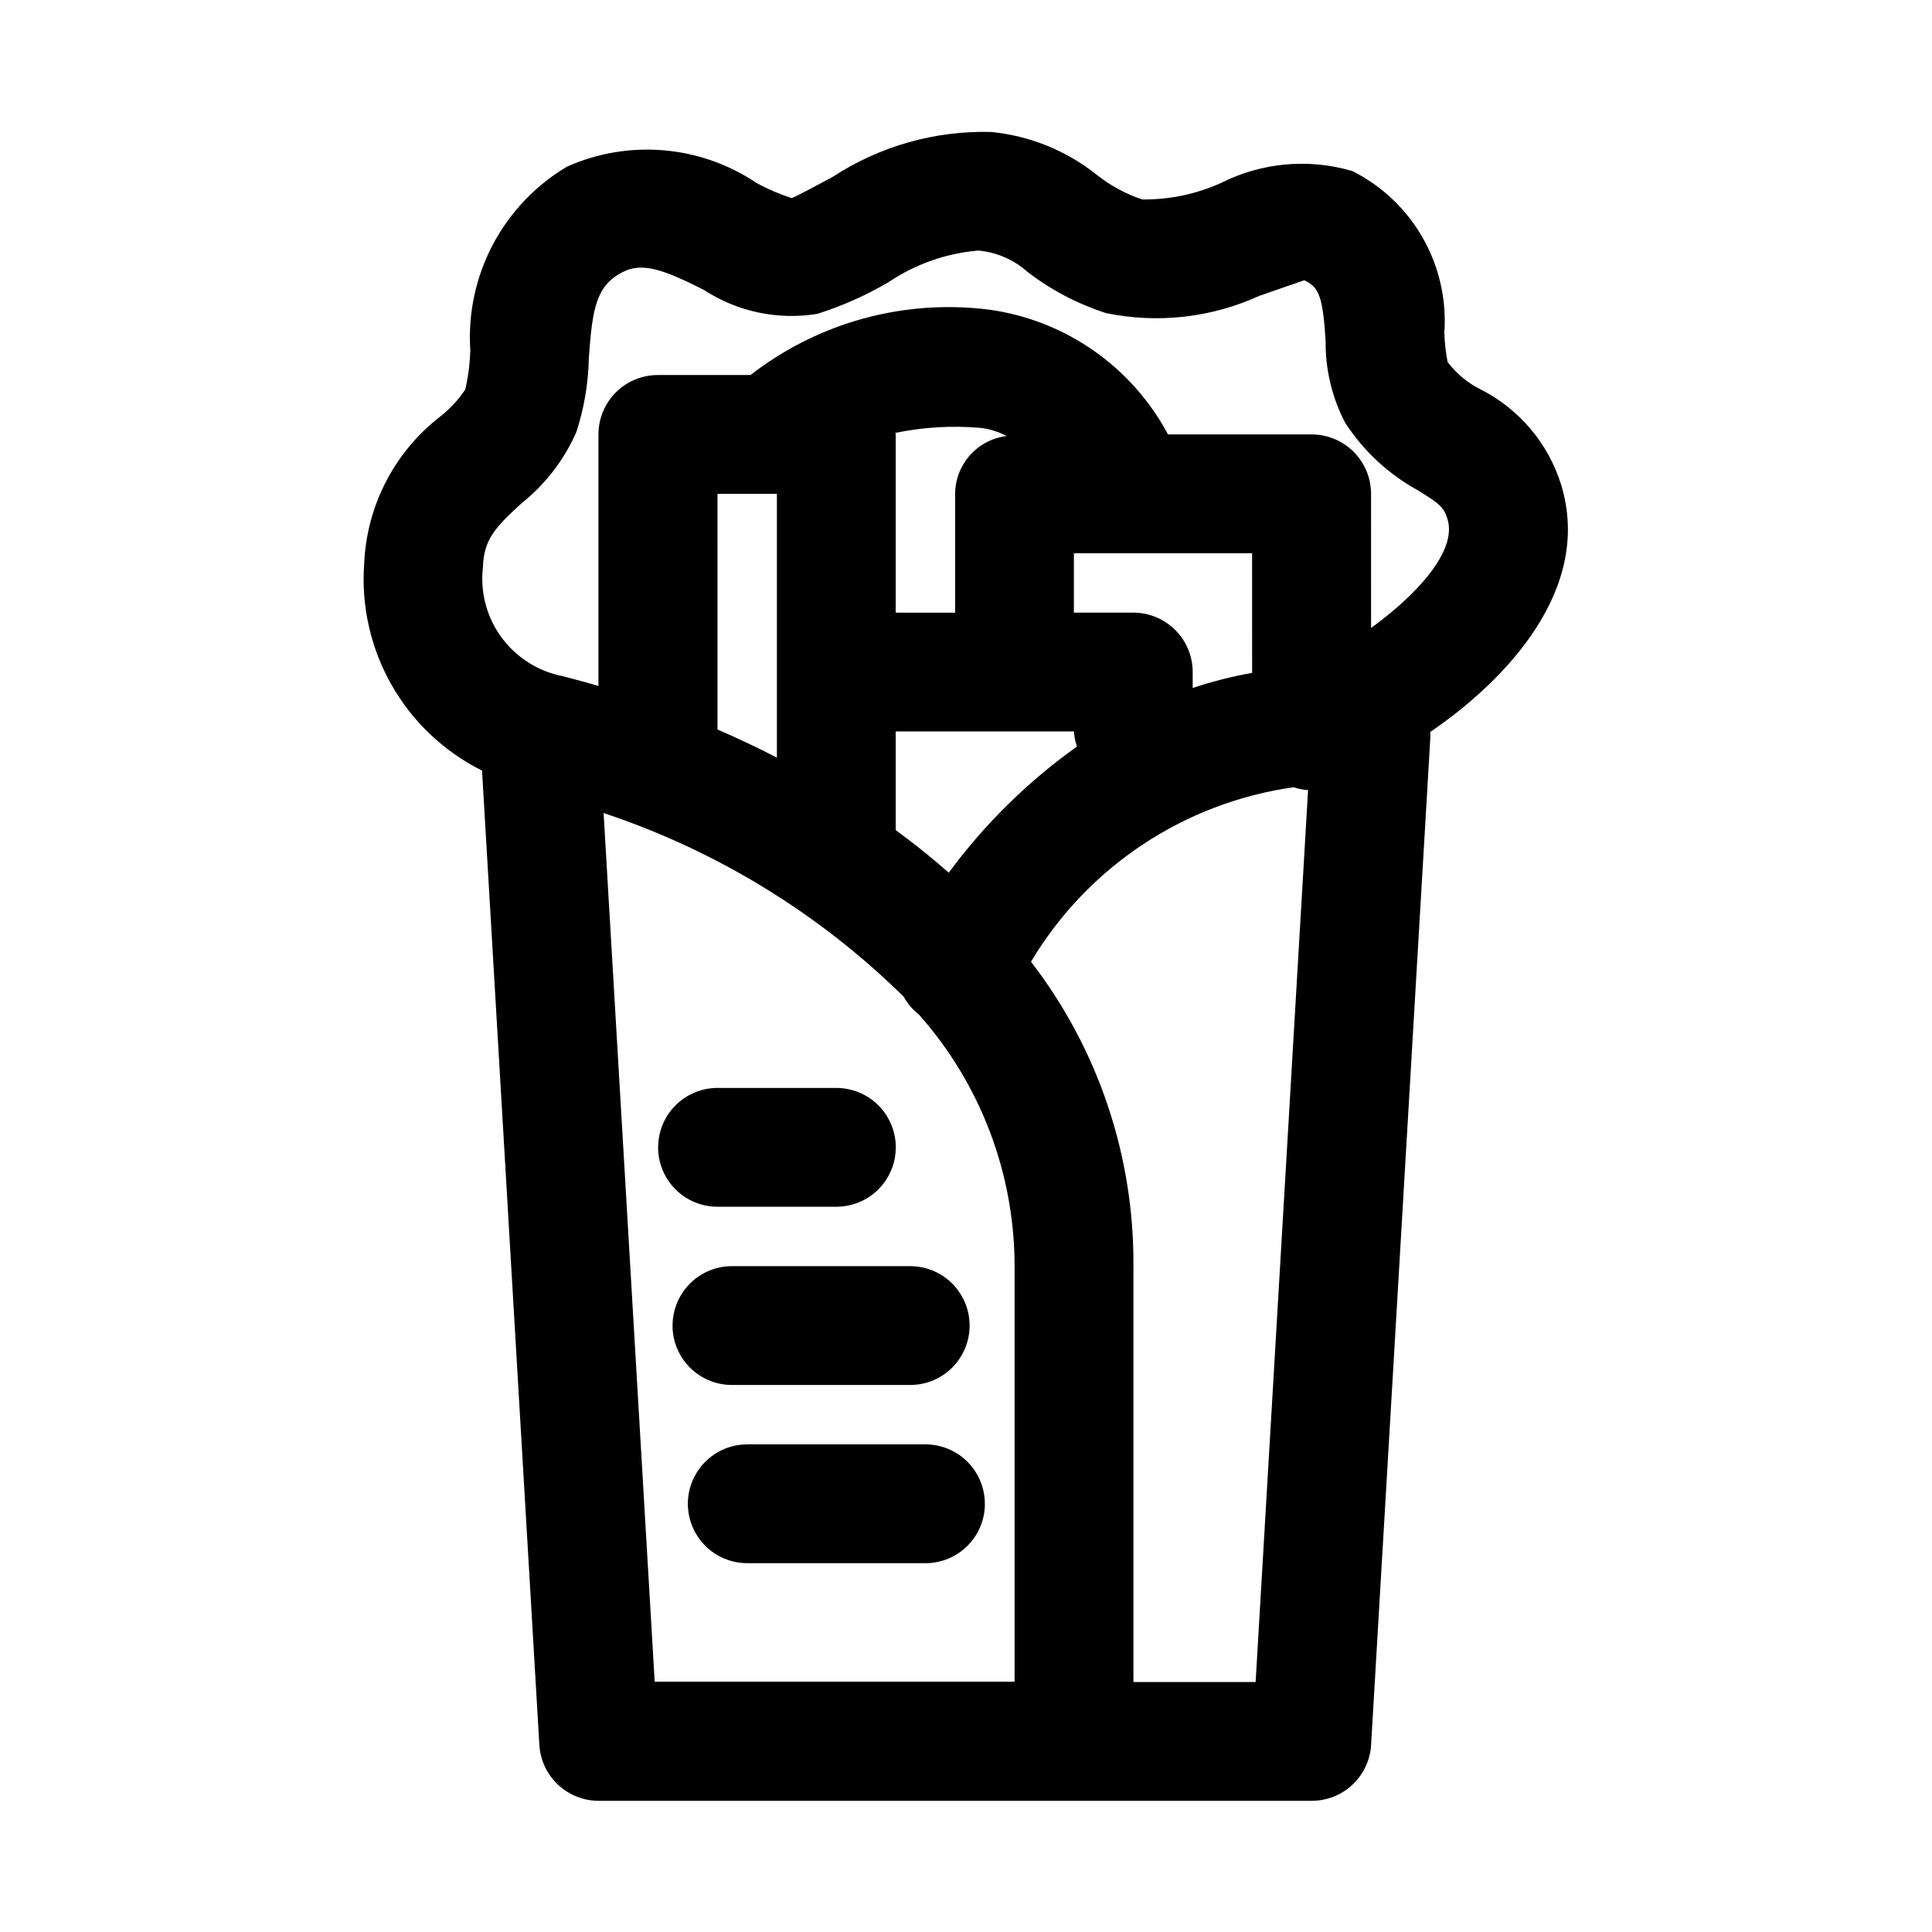
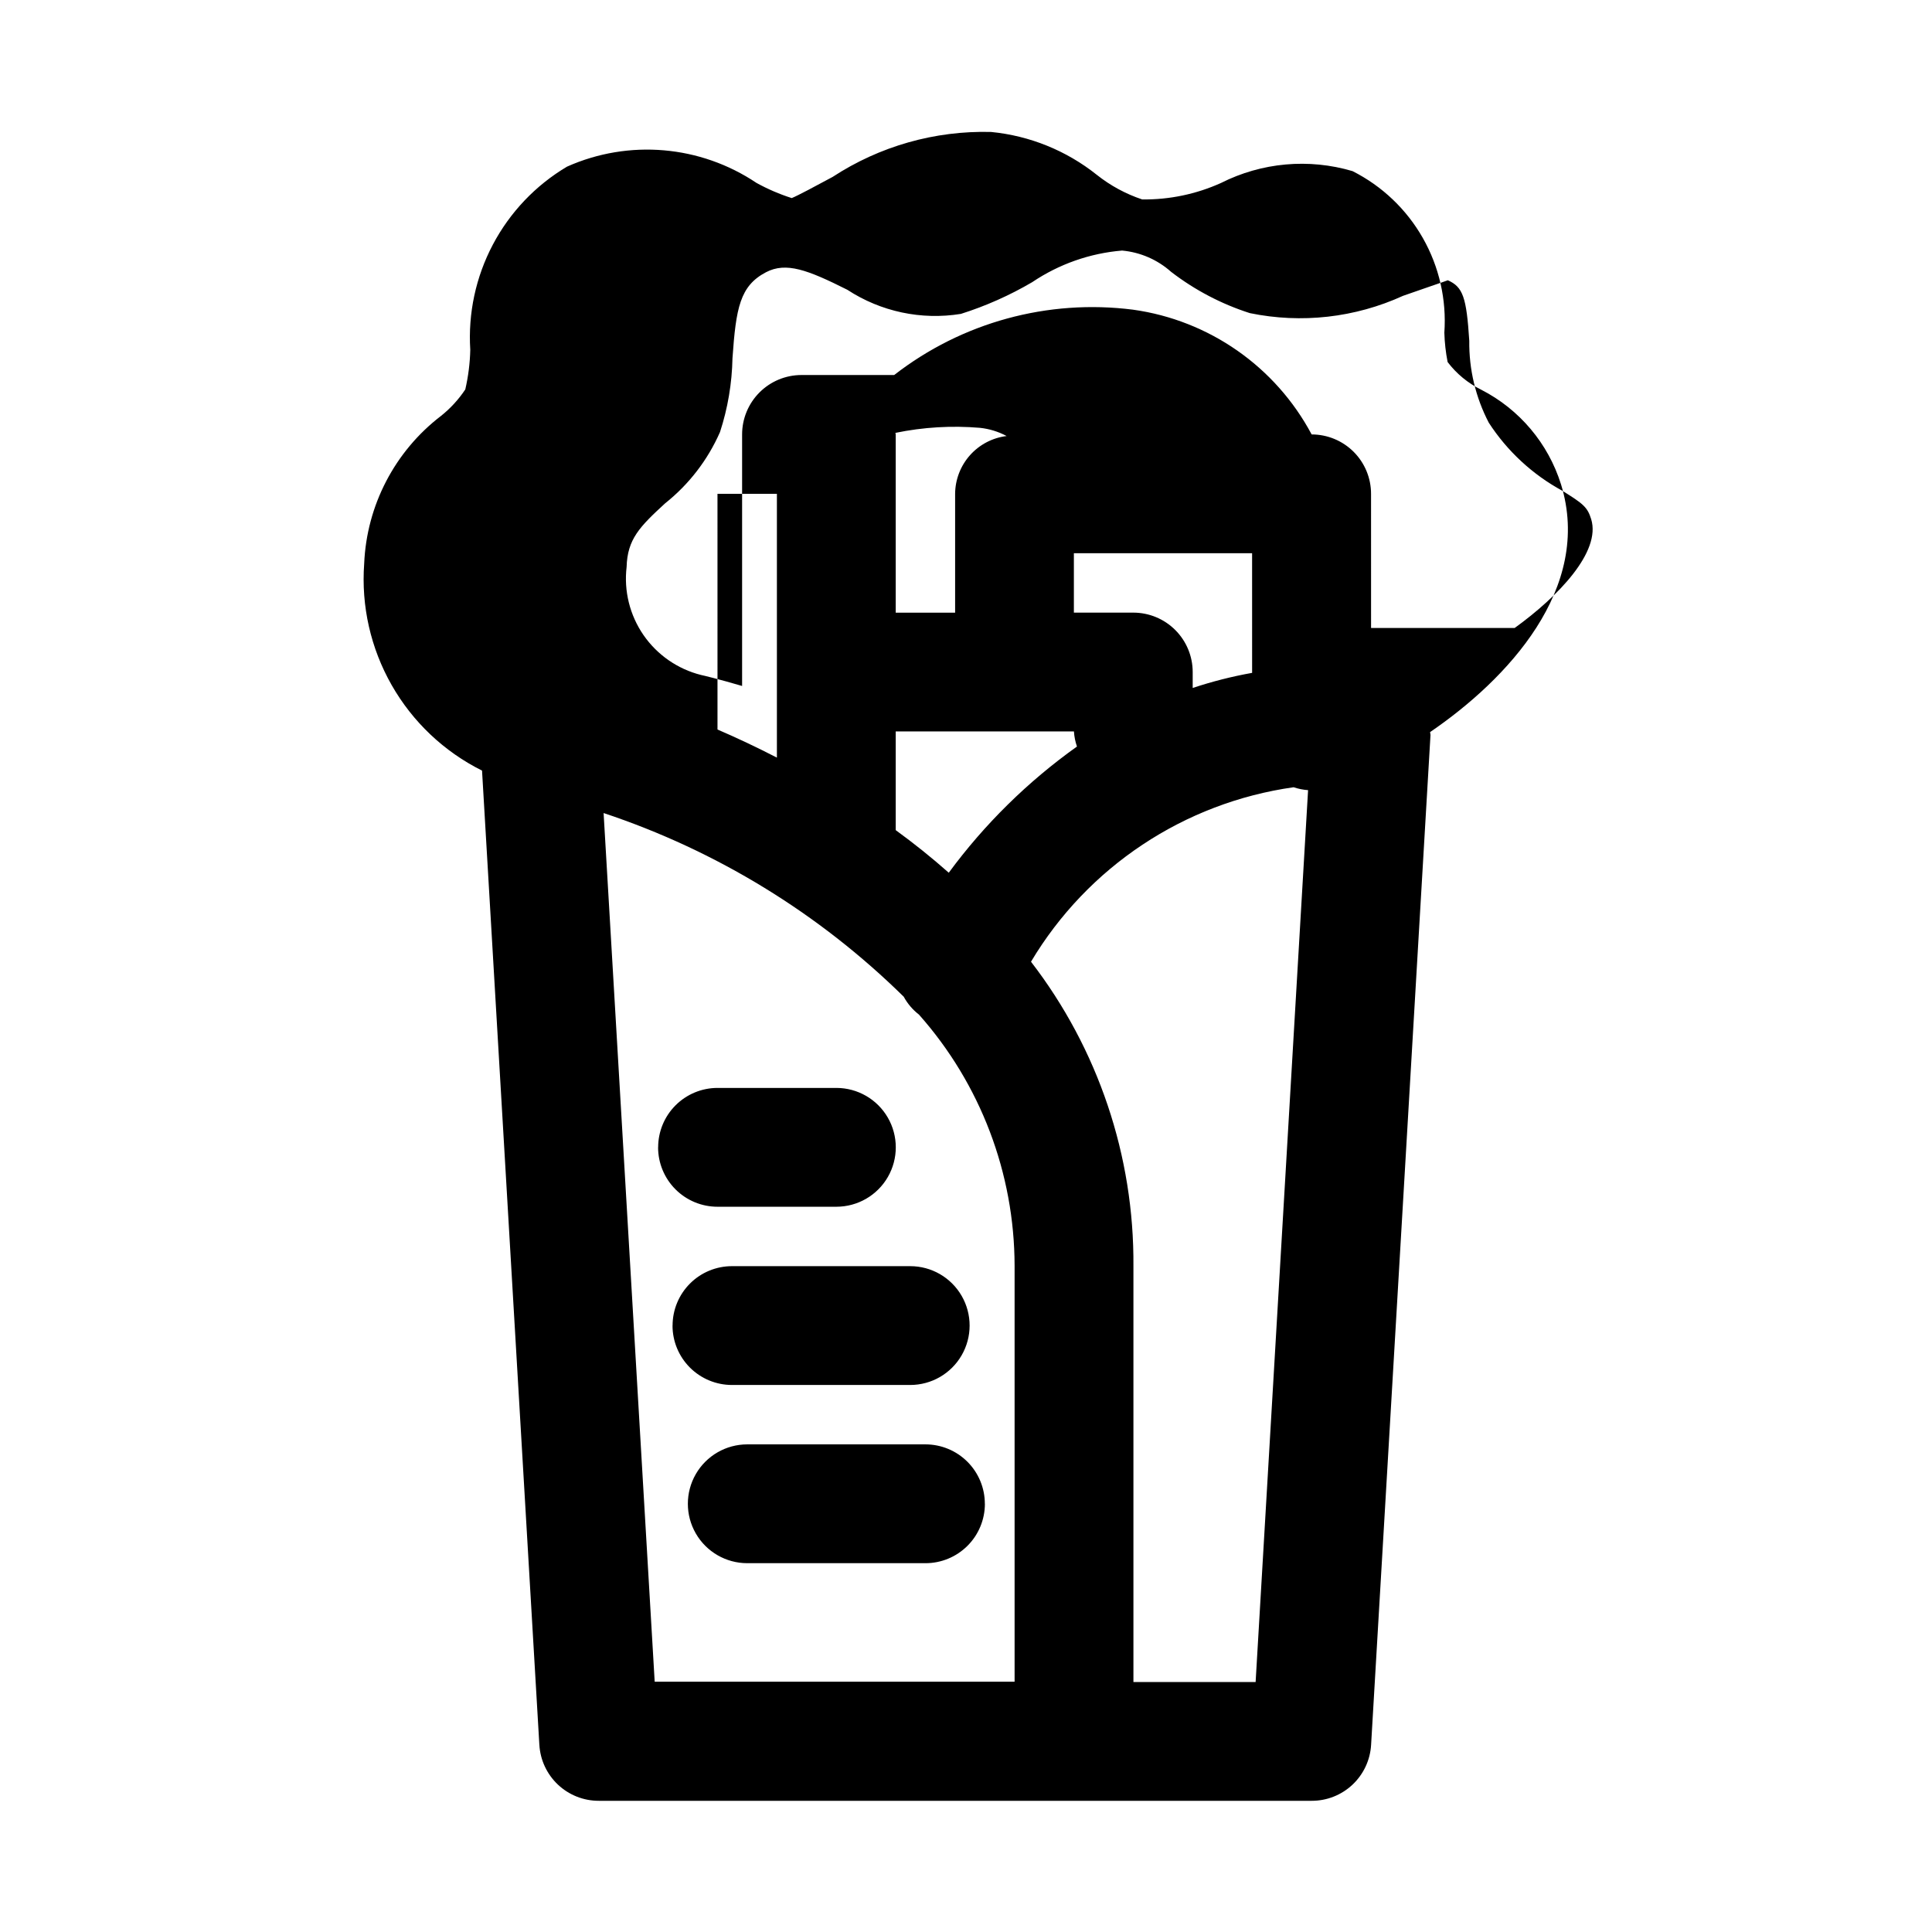
<svg xmlns="http://www.w3.org/2000/svg" fill="#000000" width="800px" height="800px" version="1.1" viewBox="144 144 512 512">
-   <path d="m557.69 272.38c-3.394-10.867-11.016-19.91-21.145-25.098-3.504-1.719-6.555-4.231-8.91-7.336-0.504-2.566-0.793-5.168-0.867-7.777 0.613-8.742-1.367-17.473-5.699-25.09-4.328-7.621-10.816-13.789-18.641-17.734-11.598-3.426-24.062-2.301-34.859 3.148-6.555 2.957-13.68 4.445-20.875 4.359-4.367-1.457-8.441-3.668-12.043-6.531-8.043-6.414-17.773-10.355-28.012-11.352-14.879-0.387-29.527 3.769-41.988 11.918-4.535 2.441-9.227 4.961-10.832 5.606-3.234-1.031-6.359-2.379-9.336-4.016-14.883-9.988-33.855-11.617-50.223-4.312-8.328 4.945-15.125 12.094-19.648 20.66-4.523 8.562-6.594 18.211-5.984 27.879-0.082 3.535-0.527 7.051-1.32 10.5-1.77 2.66-3.941 5.031-6.441 7.019-12.254 9.391-19.707 23.734-20.355 39.156-0.816 11.207 1.719 22.406 7.281 32.168 5.559 9.766 13.898 17.656 23.953 22.668l15.191 258.2h0.004c0.234 4.012 2 7.781 4.926 10.539 2.93 2.754 6.797 4.285 10.816 4.277h188.93c4.019 0.008 7.891-1.523 10.816-4.277 2.926-2.758 4.691-6.527 4.926-10.539l15.742-267.65c0-0.27-0.109-0.504-0.109-0.754 20.359-13.902 43.188-38.07 34.703-65.637zm-81.867 49.941-0.004-0.004c-5.336 0.953-10.598 2.289-15.742 4v-4.219c0-4.176-1.66-8.18-4.613-11.133-2.949-2.953-6.957-4.613-11.133-4.613h-15.742v-15.742h47.23zm-80.391 52.961c-4.566-4.047-9.258-7.793-14.059-11.289v-26.152h47.23c0.09 1.363 0.359 2.707 0.805 4-13.027 9.277-24.496 20.566-33.977 33.441zm1.684-100.41v31.488h-15.742v-47.23c0-0.141-0.078-0.27-0.078-0.41l-0.004-0.004c7.371-1.523 14.922-1.973 22.422-1.336 2.469 0.266 4.863 1 7.051 2.172-3.746 0.457-7.199 2.266-9.711 5.086-2.512 2.82-3.91 6.457-3.938 10.23zm-47.23 0v69.902c-5.438-2.793-10.684-5.273-15.742-7.445l-0.004-62.461zm-45.926 84.59c29.883 9.938 57.09 26.59 79.539 48.68 1 1.84 2.371 3.449 4.027 4.727 16.297 18.359 25.312 42.047 25.352 66.594v110.21l-95.379 0.004zm140.41 230.29v-110.21c0.215-29.168-9.34-57.57-27.145-80.676 15.008-25.145 40.594-42.145 69.59-46.238 1.242 0.418 2.531 0.676 3.84 0.77l-13.902 236.35zm62.977-279.33-0.004-35.551c0-4.176-1.656-8.18-4.609-11.133-2.953-2.949-6.957-4.609-11.133-4.609h-38.07c-9.578-17.965-27.18-30.254-47.34-33.062-22.562-2.871-45.336 3.359-63.293 17.316h-24.562 0.004c-4.176 0-8.184 1.66-11.133 4.613-2.953 2.953-4.613 6.957-4.613 11.133v66.66c-6.047-1.777-10.156-2.769-10.879-2.914-6.203-1.559-11.629-5.324-15.262-10.59-3.629-5.269-5.219-11.68-4.465-18.031 0.203-7.352 3.449-10.66 10.203-16.863 6.312-5.019 11.305-11.504 14.547-18.891 2.062-6.32 3.176-12.91 3.305-19.555 0.93-13.367 1.984-19.176 8.879-22.797 5.336-2.785 11.02-0.645 21.555 4.644 8.883 5.812 19.621 8.094 30.102 6.391 6.594-2.086 12.93-4.906 18.895-8.406 7.094-4.785 15.293-7.668 23.82-8.375 4.828 0.441 9.387 2.422 13.004 5.652 6.266 4.816 13.316 8.516 20.848 10.926 13.676 2.824 27.898 1.219 40.602-4.582 4.41-1.574 11.098-3.809 11.871-4.125 4 1.777 4.945 4.488 5.684 16.059-0.094 7.543 1.68 14.988 5.164 21.68 4.891 7.547 11.59 13.746 19.492 18.043 5.59 3.481 6.66 4.344 7.652 7.543 2.629 8.625-8.676 20.449-20.281 28.824zm-188.93 137.63v0.004c0-4.176 1.656-8.18 4.609-11.133 2.953-2.953 6.957-4.613 11.133-4.613h31.488c5.625 0 10.824 3 13.637 7.871 2.812 4.871 2.812 10.875 0 15.746s-8.012 7.871-13.637 7.871h-31.488c-4.176 0.004-8.188-1.652-11.141-4.606-2.957-2.953-4.617-6.961-4.617-11.137zm3.824 47.23v0.004c0-4.176 1.66-8.18 4.613-11.133 2.949-2.953 6.957-4.609 11.133-4.609h47.23c5.625 0 10.824 3 13.633 7.871 2.812 4.871 2.812 10.871 0 15.742-2.809 4.871-8.008 7.875-13.633 7.875h-47.23c-4.18 0.004-8.188-1.656-11.145-4.609-2.957-2.953-4.617-6.957-4.617-11.137zm82.766 47.23v0.004c0 4.176-1.656 8.184-4.609 11.133-2.953 2.953-6.957 4.613-11.133 4.613h-47.234c-5.625 0-10.82-3-13.633-7.871-2.812-4.871-2.812-10.875 0-15.746s8.008-7.871 13.633-7.871h47.234c4.172 0.004 8.172 1.664 11.121 4.617 2.949 2.953 4.606 6.953 4.606 11.125z" />
+   <path d="m557.69 272.38c-3.394-10.867-11.016-19.91-21.145-25.098-3.504-1.719-6.555-4.231-8.91-7.336-0.504-2.566-0.793-5.168-0.867-7.777 0.613-8.742-1.367-17.473-5.699-25.09-4.328-7.621-10.816-13.789-18.641-17.734-11.598-3.426-24.062-2.301-34.859 3.148-6.555 2.957-13.68 4.445-20.875 4.359-4.367-1.457-8.441-3.668-12.043-6.531-8.043-6.414-17.773-10.355-28.012-11.352-14.879-0.387-29.527 3.769-41.988 11.918-4.535 2.441-9.227 4.961-10.832 5.606-3.234-1.031-6.359-2.379-9.336-4.016-14.883-9.988-33.855-11.617-50.223-4.312-8.328 4.945-15.125 12.094-19.648 20.66-4.523 8.562-6.594 18.211-5.984 27.879-0.082 3.535-0.527 7.051-1.32 10.5-1.77 2.66-3.941 5.031-6.441 7.019-12.254 9.391-19.707 23.734-20.355 39.156-0.816 11.207 1.719 22.406 7.281 32.168 5.559 9.766 13.898 17.656 23.953 22.668l15.191 258.2h0.004c0.234 4.012 2 7.781 4.926 10.539 2.93 2.754 6.797 4.285 10.816 4.277h188.93c4.019 0.008 7.891-1.523 10.816-4.277 2.926-2.758 4.691-6.527 4.926-10.539l15.742-267.65c0-0.27-0.109-0.504-0.109-0.754 20.359-13.902 43.188-38.07 34.703-65.637zm-81.867 49.941-0.004-0.004c-5.336 0.953-10.598 2.289-15.742 4v-4.219c0-4.176-1.66-8.18-4.613-11.133-2.949-2.953-6.957-4.613-11.133-4.613h-15.742v-15.742h47.23zm-80.391 52.961c-4.566-4.047-9.258-7.793-14.059-11.289v-26.152h47.23c0.09 1.363 0.359 2.707 0.805 4-13.027 9.277-24.496 20.566-33.977 33.441zm1.684-100.41v31.488h-15.742v-47.23c0-0.141-0.078-0.27-0.078-0.41l-0.004-0.004c7.371-1.523 14.922-1.973 22.422-1.336 2.469 0.266 4.863 1 7.051 2.172-3.746 0.457-7.199 2.266-9.711 5.086-2.512 2.82-3.91 6.457-3.938 10.23zm-47.23 0v69.902c-5.438-2.793-10.684-5.273-15.742-7.445l-0.004-62.461zm-45.926 84.59c29.883 9.938 57.09 26.59 79.539 48.68 1 1.84 2.371 3.449 4.027 4.727 16.297 18.359 25.312 42.047 25.352 66.594v110.21l-95.379 0.004zm140.41 230.29v-110.21c0.215-29.168-9.34-57.57-27.145-80.676 15.008-25.145 40.594-42.145 69.59-46.238 1.242 0.418 2.531 0.676 3.84 0.77l-13.902 236.35zm62.977-279.33-0.004-35.551c0-4.176-1.656-8.18-4.609-11.133-2.953-2.949-6.957-4.609-11.133-4.609c-9.578-17.965-27.18-30.254-47.34-33.062-22.562-2.871-45.336 3.359-63.293 17.316h-24.562 0.004c-4.176 0-8.184 1.66-11.133 4.613-2.953 2.953-4.613 6.957-4.613 11.133v66.66c-6.047-1.777-10.156-2.769-10.879-2.914-6.203-1.559-11.629-5.324-15.262-10.59-3.629-5.269-5.219-11.68-4.465-18.031 0.203-7.352 3.449-10.66 10.203-16.863 6.312-5.019 11.305-11.504 14.547-18.891 2.062-6.32 3.176-12.91 3.305-19.555 0.93-13.367 1.984-19.176 8.879-22.797 5.336-2.785 11.02-0.645 21.555 4.644 8.883 5.812 19.621 8.094 30.102 6.391 6.594-2.086 12.93-4.906 18.895-8.406 7.094-4.785 15.293-7.668 23.82-8.375 4.828 0.441 9.387 2.422 13.004 5.652 6.266 4.816 13.316 8.516 20.848 10.926 13.676 2.824 27.898 1.219 40.602-4.582 4.41-1.574 11.098-3.809 11.871-4.125 4 1.777 4.945 4.488 5.684 16.059-0.094 7.543 1.68 14.988 5.164 21.68 4.891 7.547 11.59 13.746 19.492 18.043 5.59 3.481 6.66 4.344 7.652 7.543 2.629 8.625-8.676 20.449-20.281 28.824zm-188.93 137.63v0.004c0-4.176 1.656-8.18 4.609-11.133 2.953-2.953 6.957-4.613 11.133-4.613h31.488c5.625 0 10.824 3 13.637 7.871 2.812 4.871 2.812 10.875 0 15.746s-8.012 7.871-13.637 7.871h-31.488c-4.176 0.004-8.188-1.652-11.141-4.606-2.957-2.953-4.617-6.961-4.617-11.137zm3.824 47.23v0.004c0-4.176 1.66-8.18 4.613-11.133 2.949-2.953 6.957-4.609 11.133-4.609h47.23c5.625 0 10.824 3 13.633 7.871 2.812 4.871 2.812 10.871 0 15.742-2.809 4.871-8.008 7.875-13.633 7.875h-47.23c-4.18 0.004-8.188-1.656-11.145-4.609-2.957-2.953-4.617-6.957-4.617-11.137zm82.766 47.23v0.004c0 4.176-1.656 8.184-4.609 11.133-2.953 2.953-6.957 4.613-11.133 4.613h-47.234c-5.625 0-10.82-3-13.633-7.871-2.812-4.871-2.812-10.875 0-15.746s8.008-7.871 13.633-7.871h47.234c4.172 0.004 8.172 1.664 11.121 4.617 2.949 2.953 4.606 6.953 4.606 11.125z" />
</svg>